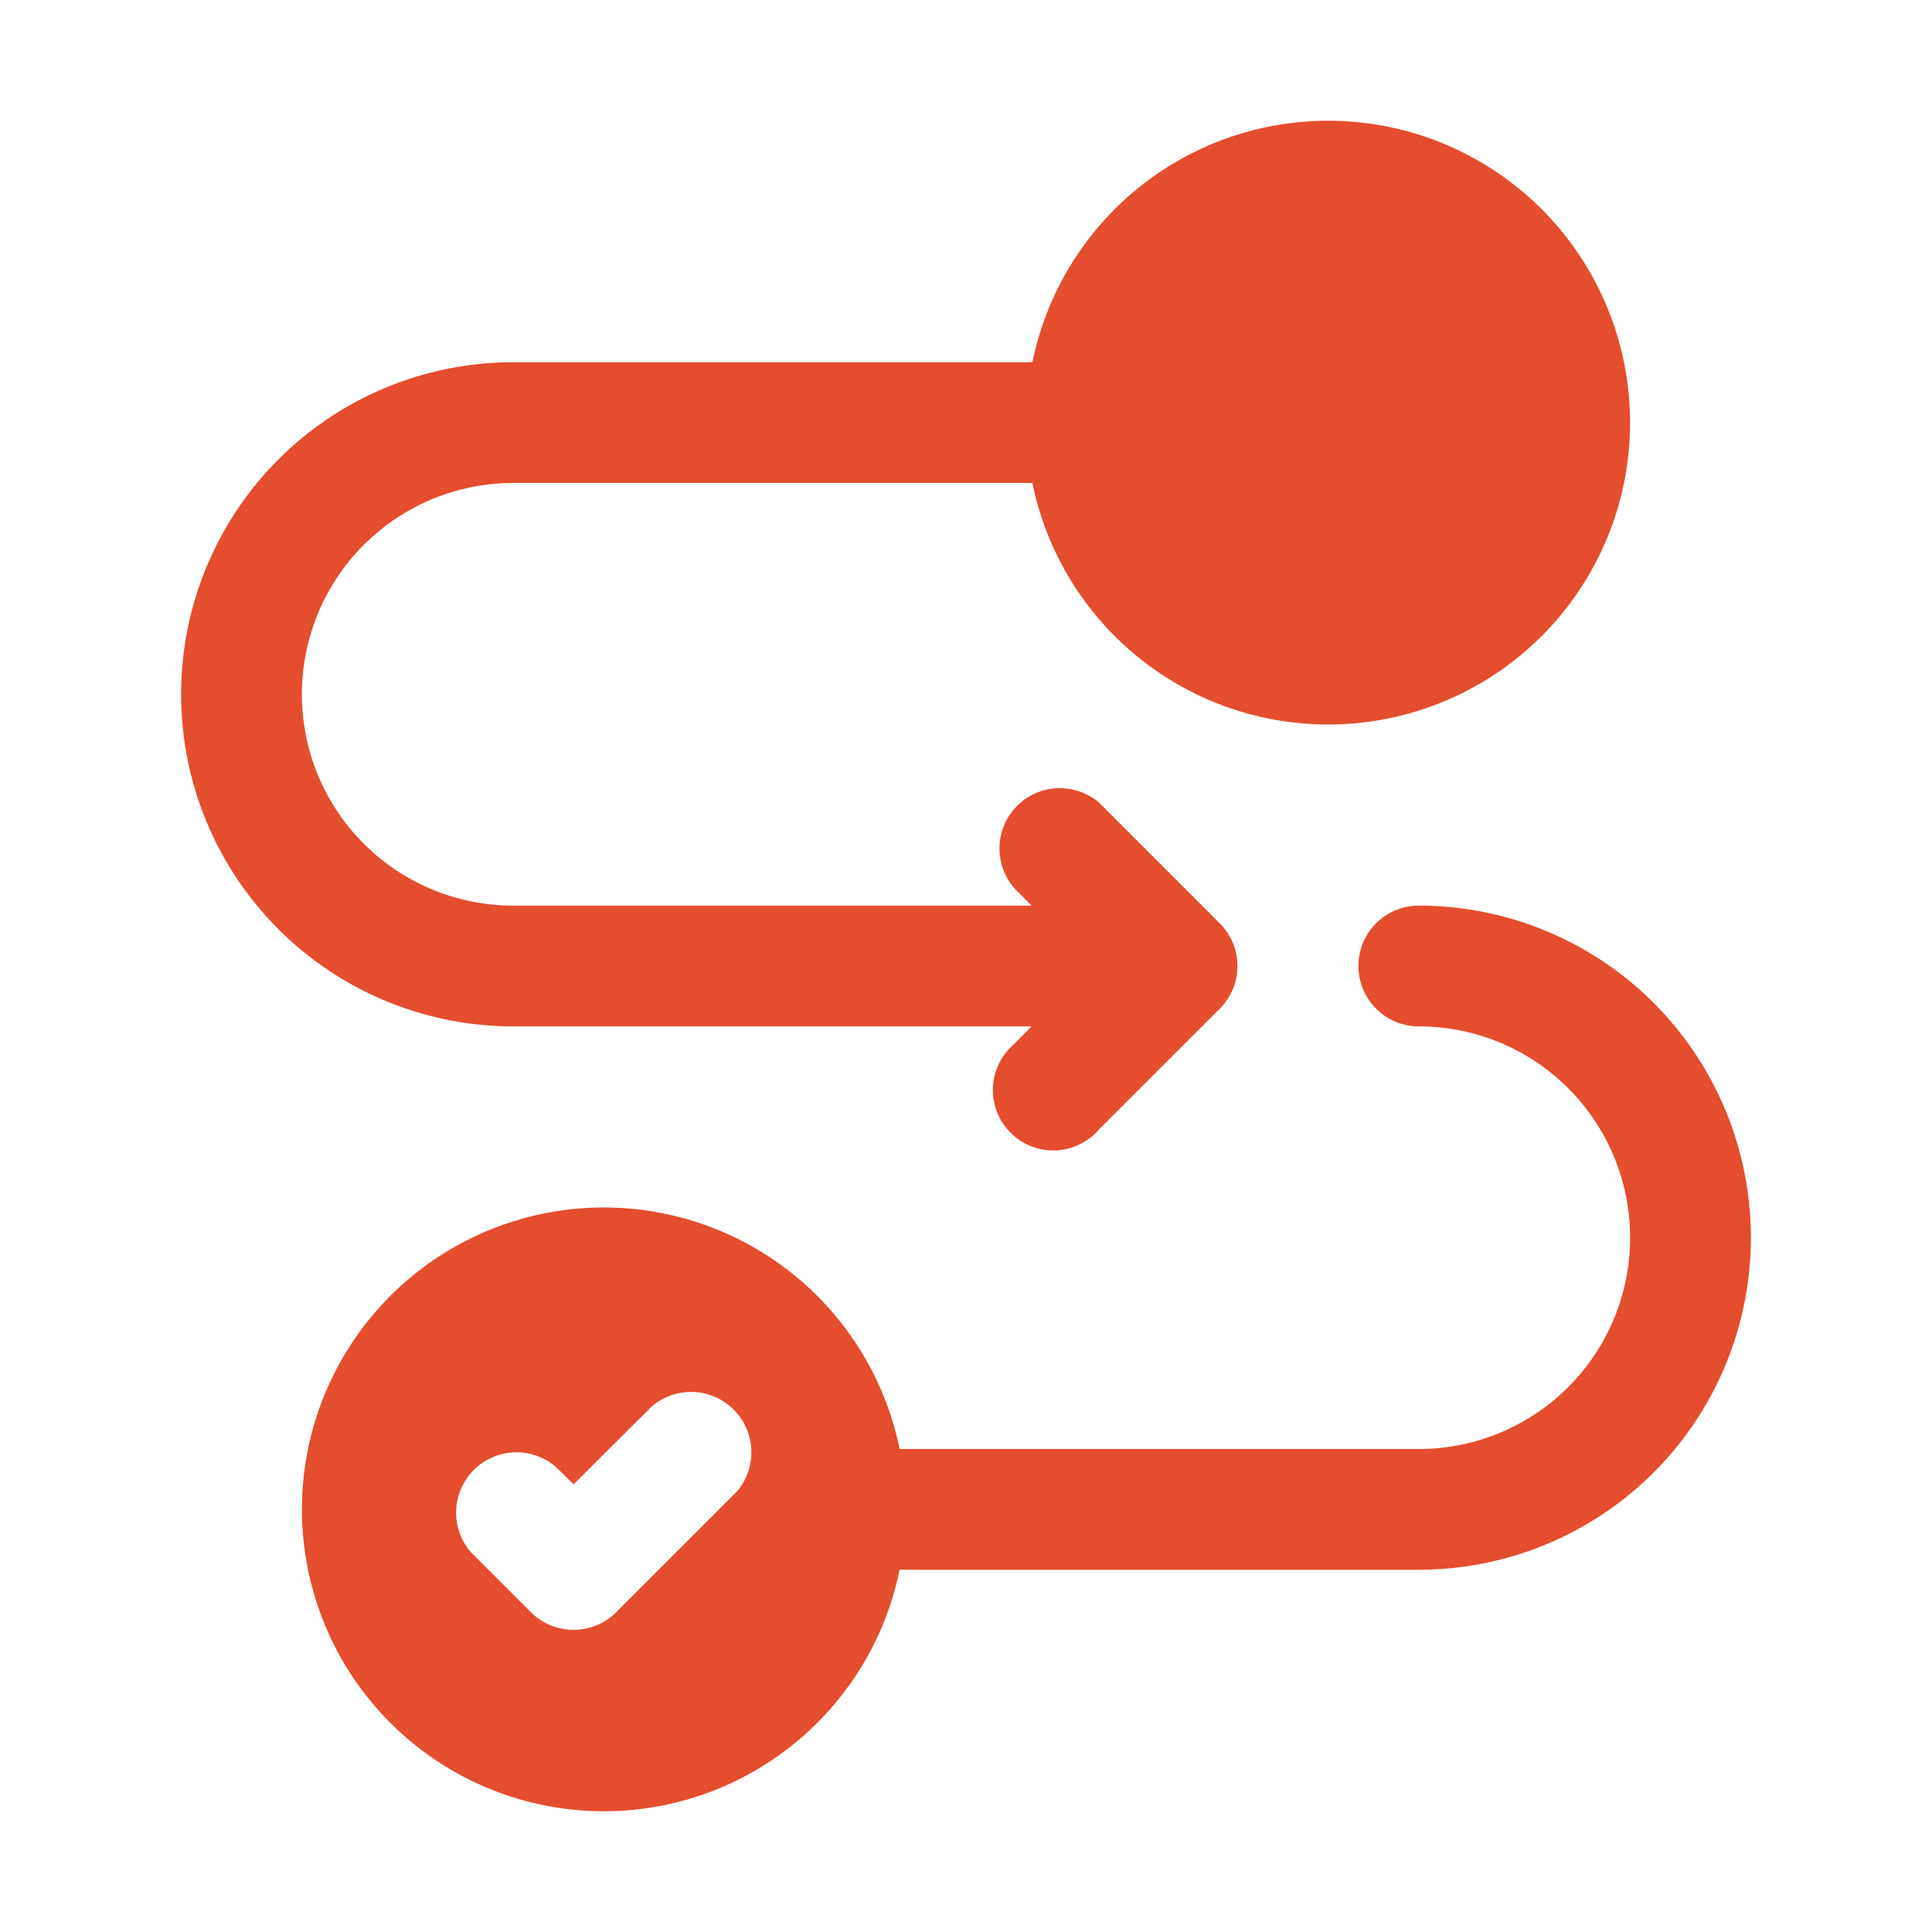
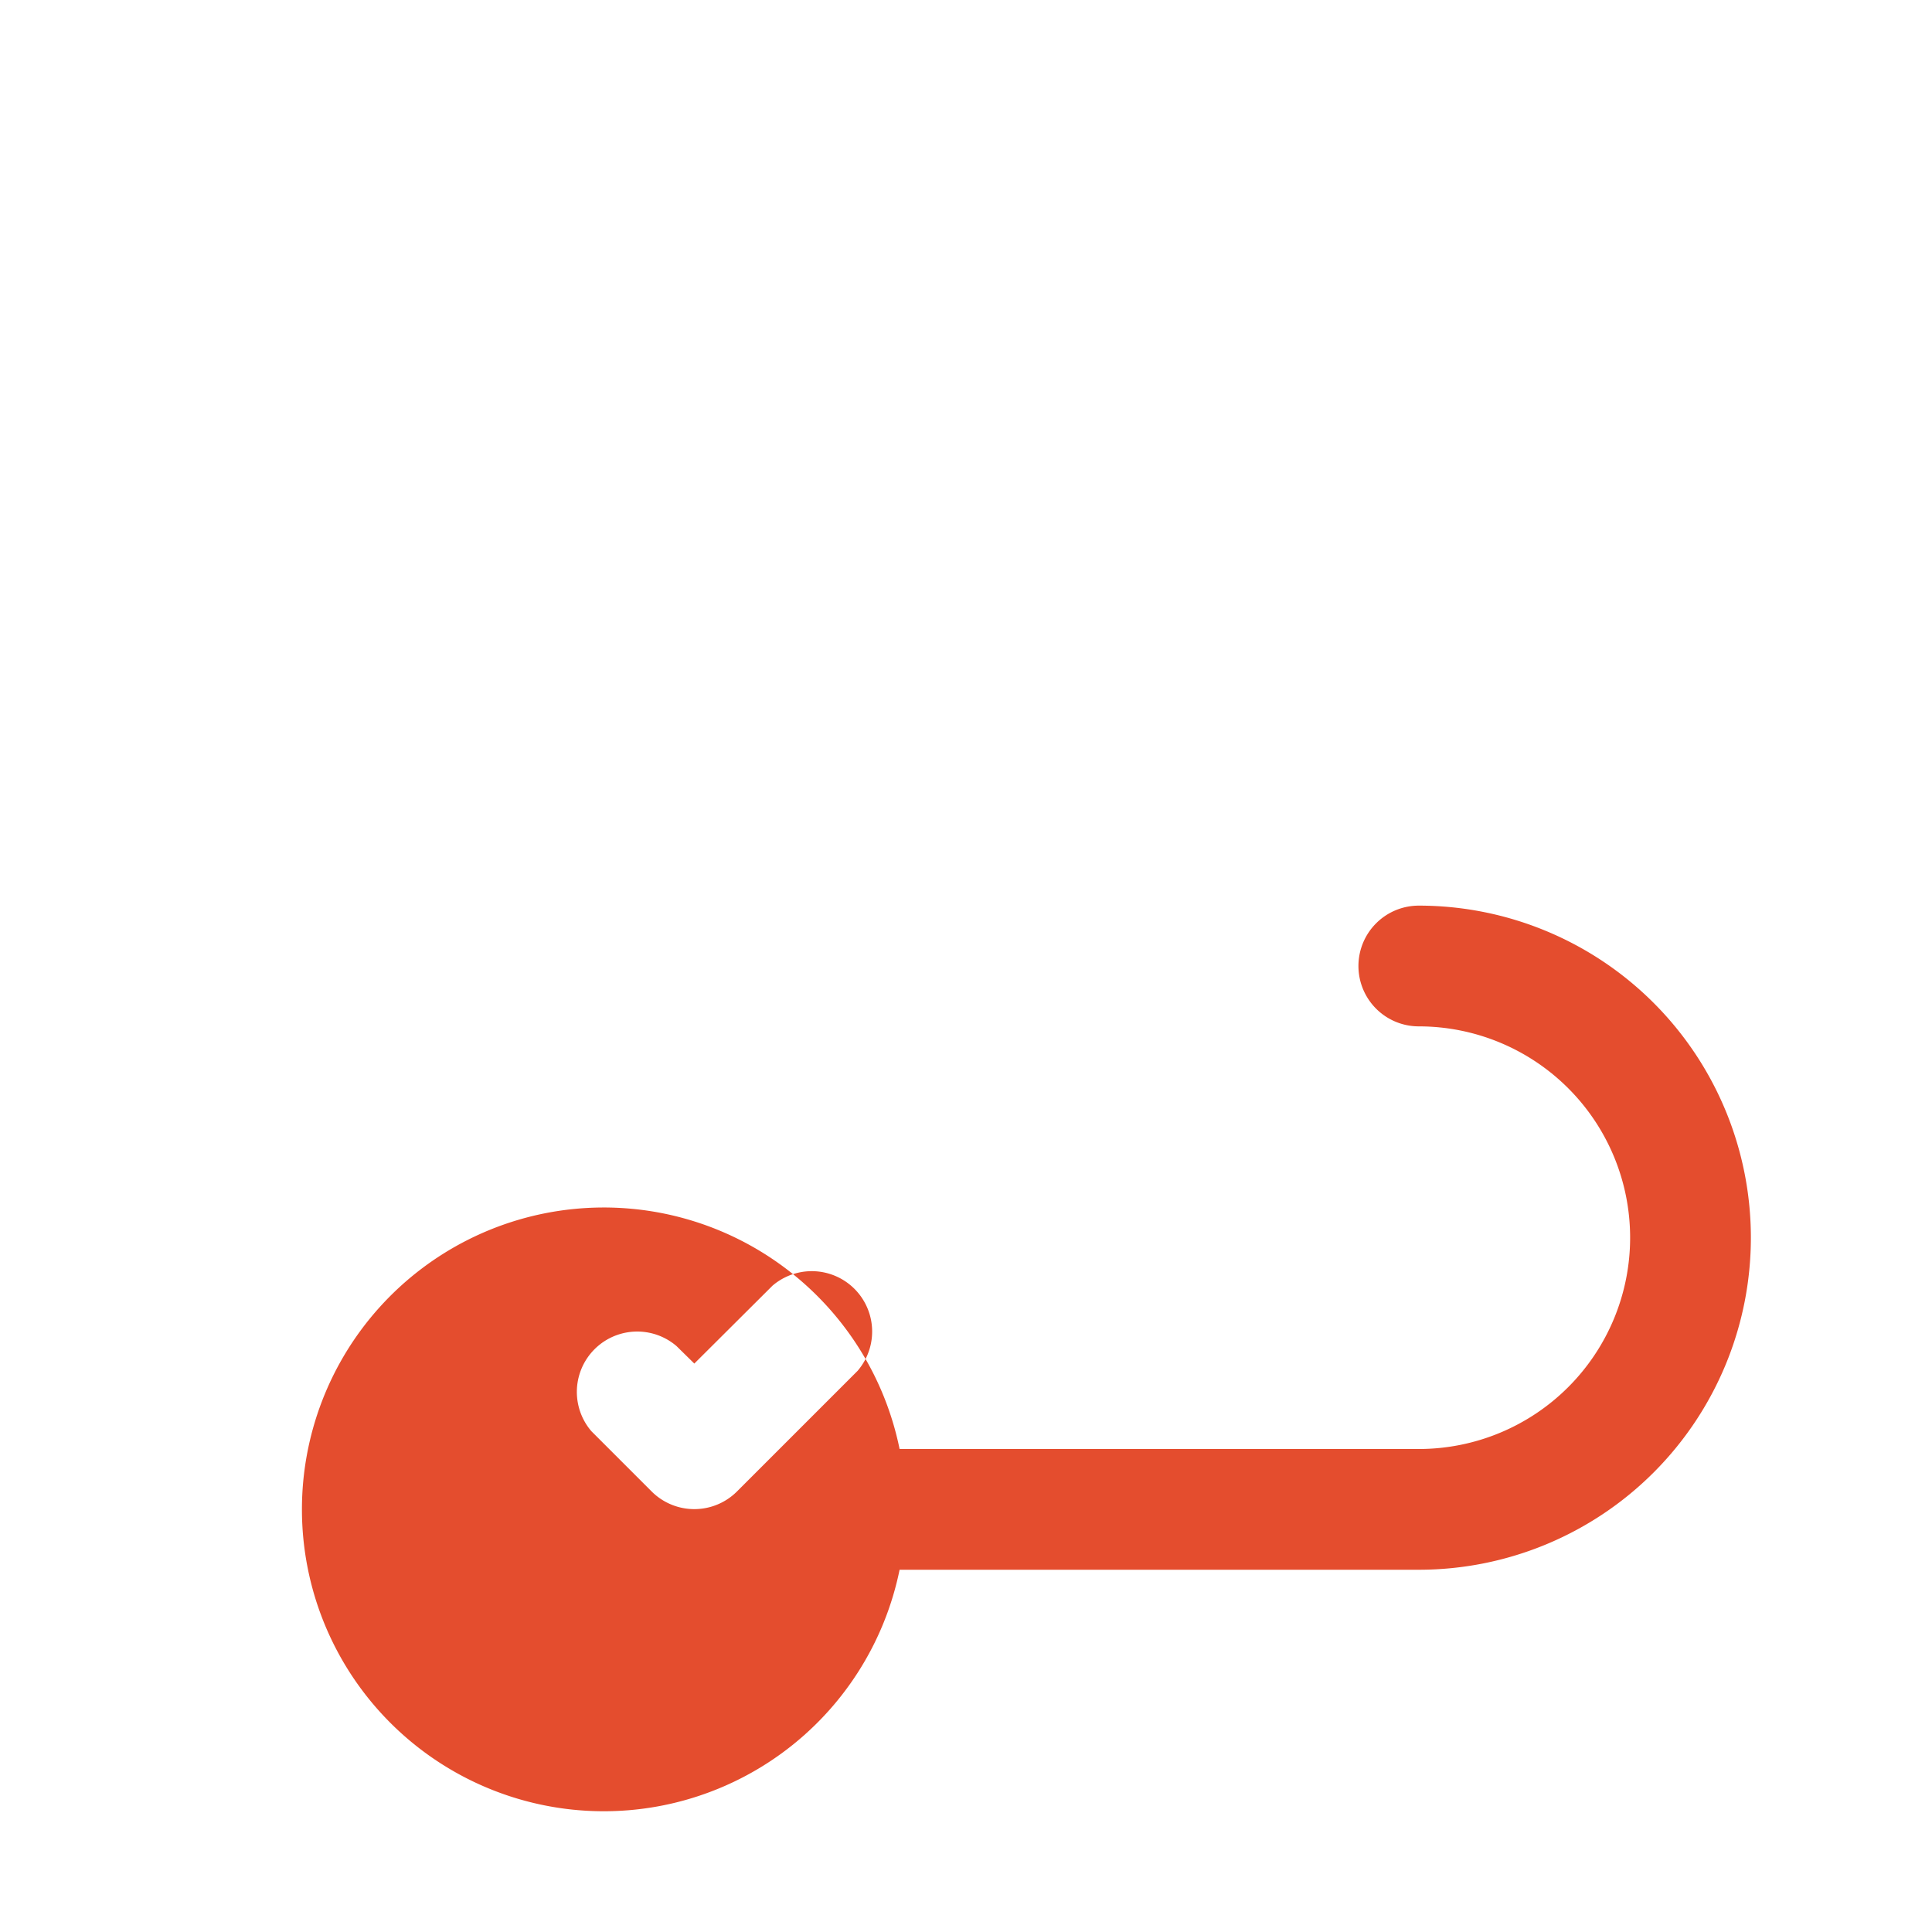
<svg xmlns="http://www.w3.org/2000/svg" version="1.1" width="512" height="512" x="0" y="0" viewBox="0 0 64 64" style="enable-background:new 0 0 512 512" xml:space="preserve" class="">
  <g>
-     <path d="M17 34h17.17l-.58.59a2 2 0 1 0 2.82 2.82l4-4a2 2 0 0 0 0-2.82l-4-4a2 2 0 0 0-2.82 2.82l.58.59H17a7 7 0 0 1 0-14h17.2a10 10 0 1 0 0-4H17a11 11 0 0 0 0 22z" fill="#e44d2e" opacity="1" data-original="#000000" />
-     <path d="M45 32a2 2 0 0 0 2 2 7 7 0 0 1 0 14H29.8a10 10 0 1 0 0 4H47a11 11 0 0 0 0-22 2 2 0 0 0-2 2zM24.41 49.41l-4 4a2 2 0 0 1-2.82 0l-2-2a2 2 0 0 1 2.82-2.82l.59.58 2.59-2.58a2 2 0 0 1 2.82 2.82z" fill="#e44d2e" opacity="1" data-original="#000000" />
+     <path d="M45 32a2 2 0 0 0 2 2 7 7 0 0 1 0 14H29.8a10 10 0 1 0 0 4H47a11 11 0 0 0 0-22 2 2 0 0 0-2 2zM24.41 49.41a2 2 0 0 1-2.82 0l-2-2a2 2 0 0 1 2.82-2.82l.59.58 2.59-2.58a2 2 0 0 1 2.82 2.82z" fill="#e44d2e" opacity="1" data-original="#000000" />
  </g>
</svg>